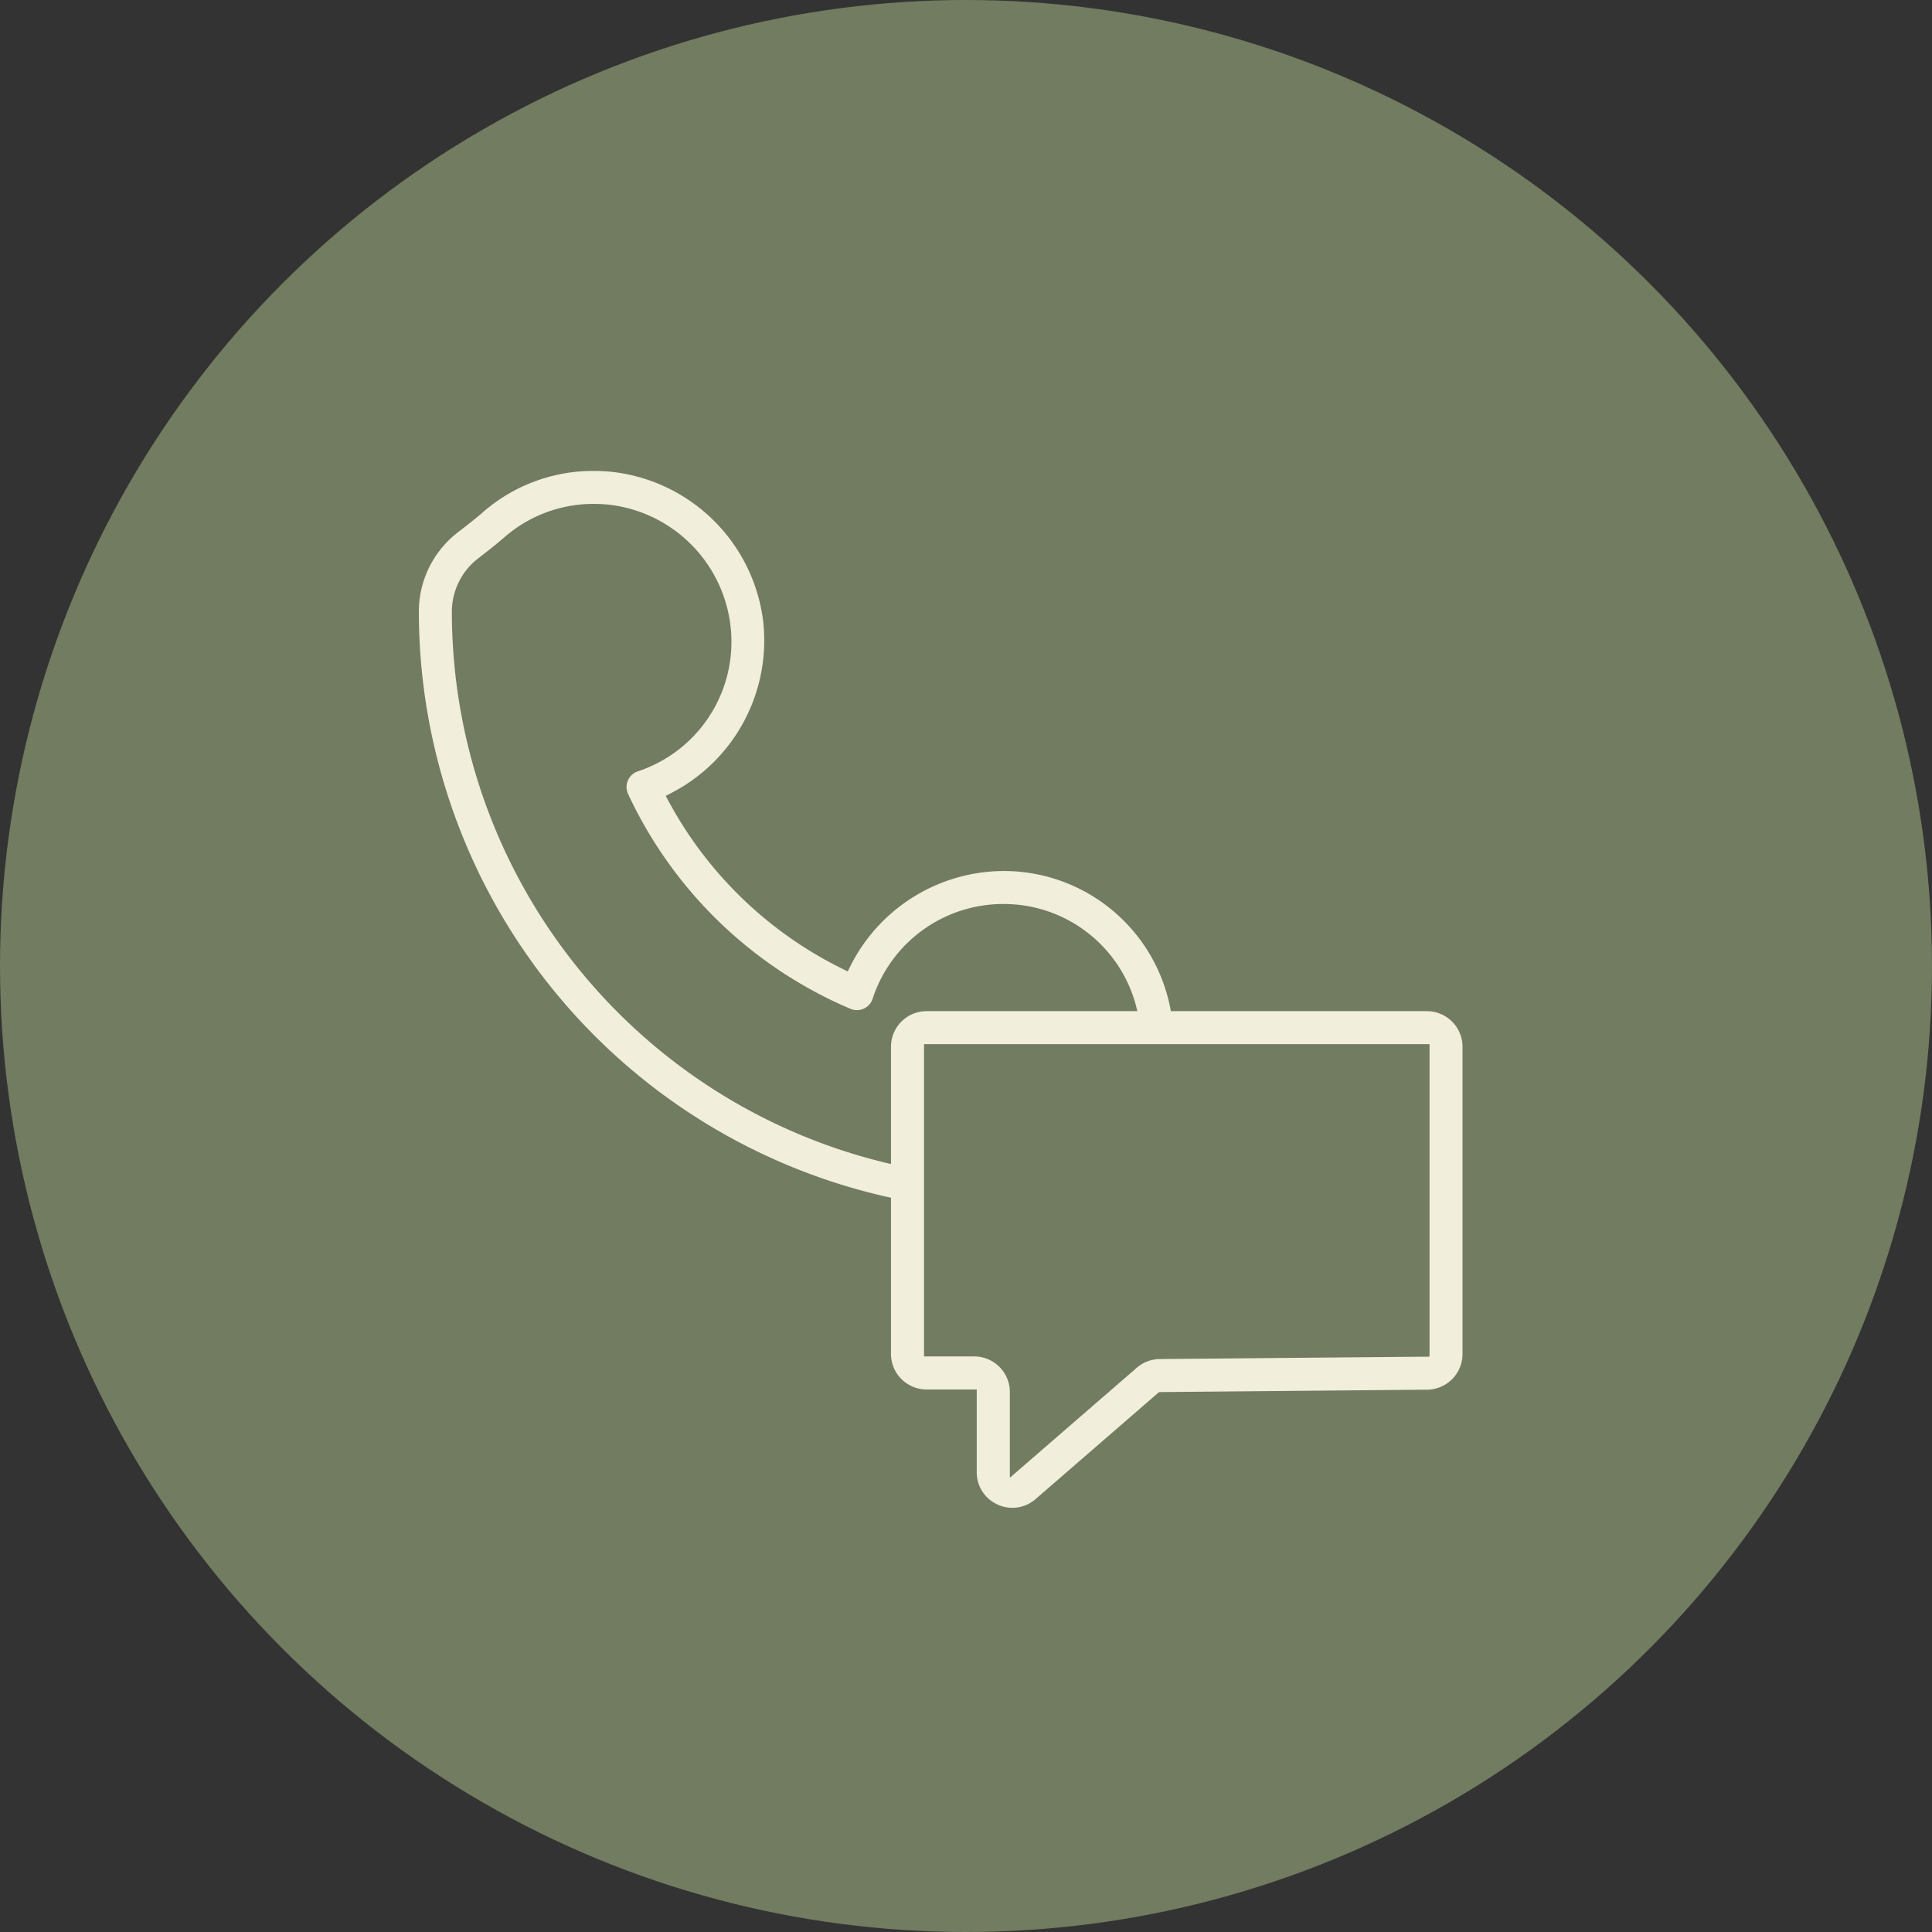
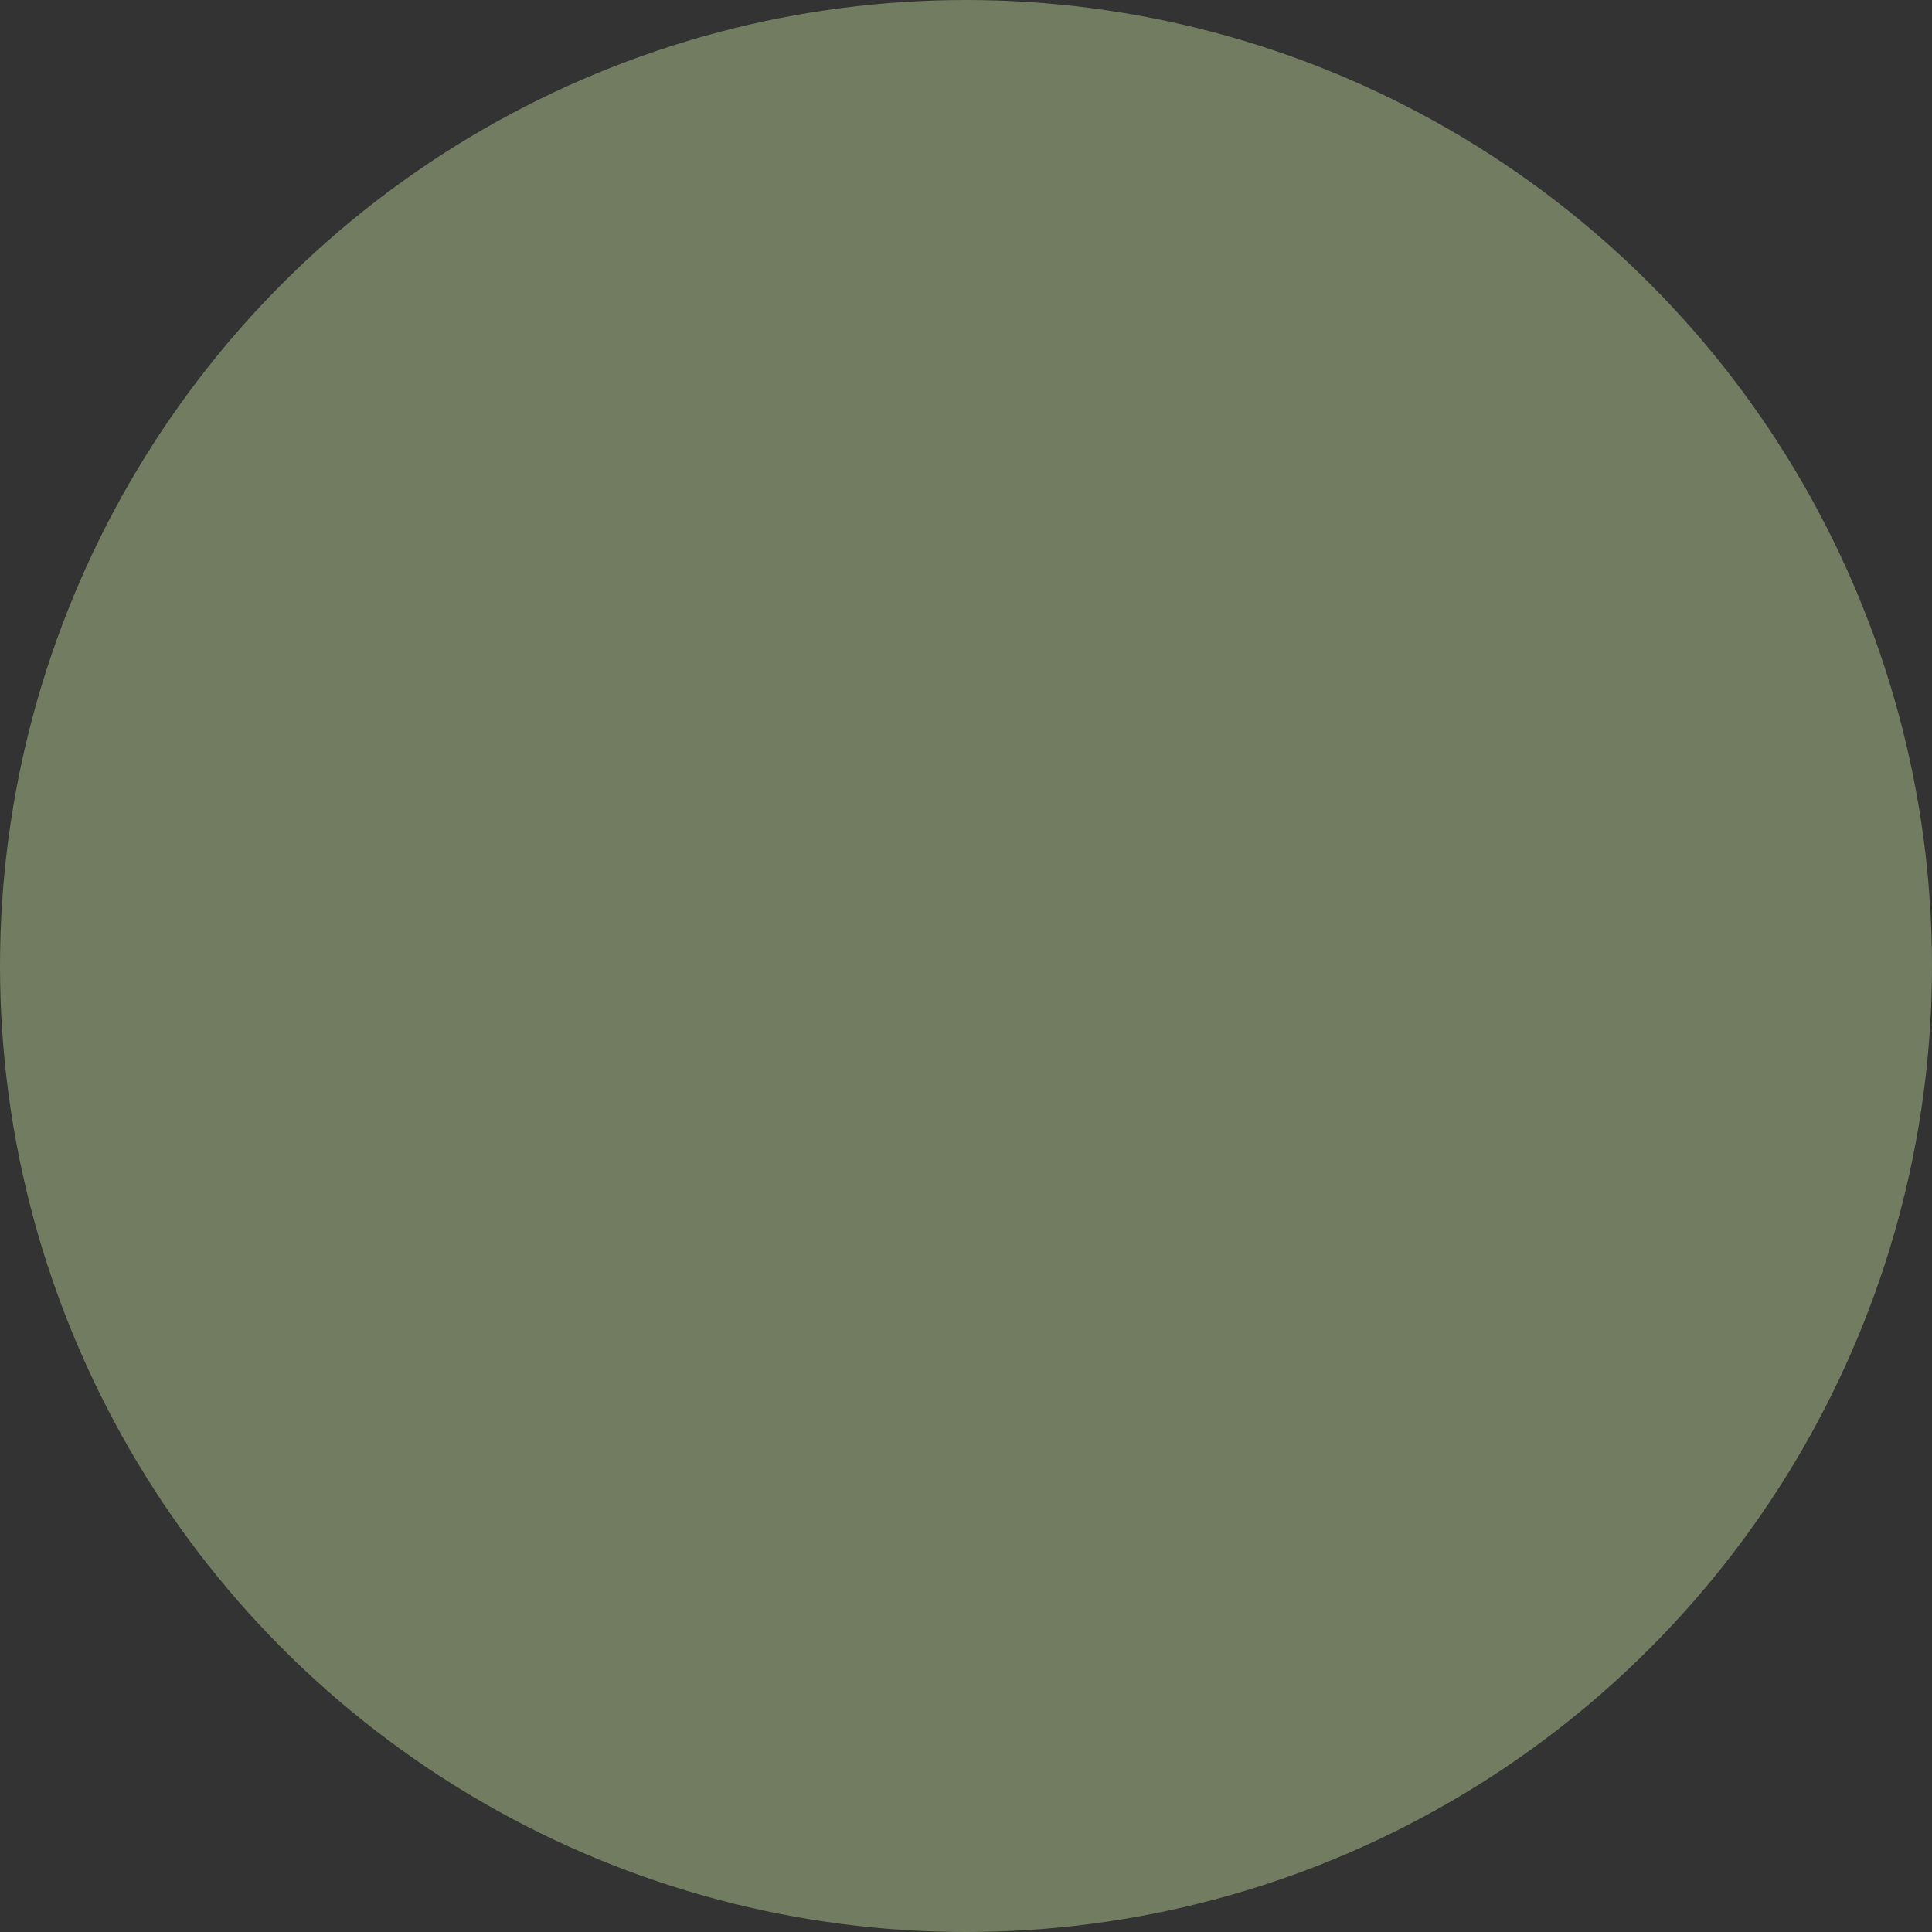
<svg xmlns="http://www.w3.org/2000/svg" width="160" height="160" viewBox="0 0 160 160">
  <rect x="0" y="0" width="160" height="160" fill="#333333" stroke="none" />
  <defs>
    <clipPath id="clip-path">
      <rect id="長方形_1073" data-name="長方形 1073" width="86.432" height="85.87" fill="#f1eedb" />
    </clipPath>
  </defs>
  <g id="グループ_3994" data-name="グループ 3994" transform="translate(-460 -4245)">
    <circle id="楕円形_46" data-name="楕円形 46" cx="80" cy="80" r="80" transform="translate(460 4245)" fill="#717c60" />
    <g id="グループ_3516" data-name="グループ 3516" transform="translate(494.688 4284)">
      <g id="グループ_3515" data-name="グループ 3515" transform="translate(0 0)" clip-path="url(#clip-path)">
-         <path id="パス_13718" data-name="パス 13718" d="M83.486,44.739H62.276A14.044,14.044,0,0,0,48.433,33.133a14.255,14.255,0,0,0-12.656,7.795l-.262.523-.523-.26A32.818,32.818,0,0,1,20.73,27.44l-.287-.526.531-.276a14.217,14.217,0,0,0,7.514-14.4A14.206,14.206,0,0,0,16.123.093,14.764,14.764,0,0,0,14.486,0,13.884,13.884,0,0,0,5.25,3.467C4.7,3.943,4.116,4.4,3.471,4.9l-.233.18A8.285,8.285,0,0,0,0,11.684,49.707,49.707,0,0,0,39.1,60.192V73.126a2.949,2.949,0,0,0,2.946,2.946h4.156v6.847a2.915,2.915,0,0,0,1.722,2.68,2.914,2.914,0,0,0,3.153-.454L61.3,76.287l22.214-.2a2.956,2.956,0,0,0,2.918-2.946V47.686a2.949,2.949,0,0,0-2.946-2.946M2.734,11.684a5.575,5.575,0,0,1,2.18-4.442l.248-.193c.588-.458,1.255-.976,1.88-1.518a11.2,11.2,0,0,1,7.45-2.8,11.869,11.869,0,0,1,1.325.074,11.443,11.443,0,0,1,9.961,9.784,11.3,11.3,0,0,1-7.65,12.293,1.368,1.368,0,0,0-.8,1.874A35.7,35.7,0,0,0,35.746,44.547a1.369,1.369,0,0,0,.534.108,1.35,1.35,0,0,0,.566-.123,1.368,1.368,0,0,0,.733-.819A11.375,11.375,0,0,1,48.43,35.866,11.324,11.324,0,0,1,59.5,44.739H42.049A2.949,2.949,0,0,0,39.1,47.686V57.4A46.974,46.974,0,0,1,2.734,11.684M83.7,73.351l-22.344.2a2.942,2.942,0,0,0-1.9.719l-10.513,9.11v-7.1a2.949,2.949,0,0,0-2.946-2.946H41.836V59.114q0-.033,0-.066V47.473H83.7Z" transform="translate(0 0)" fill="#f1eedb" />
-       </g>
+         </g>
    </g>
  </g>
</svg>